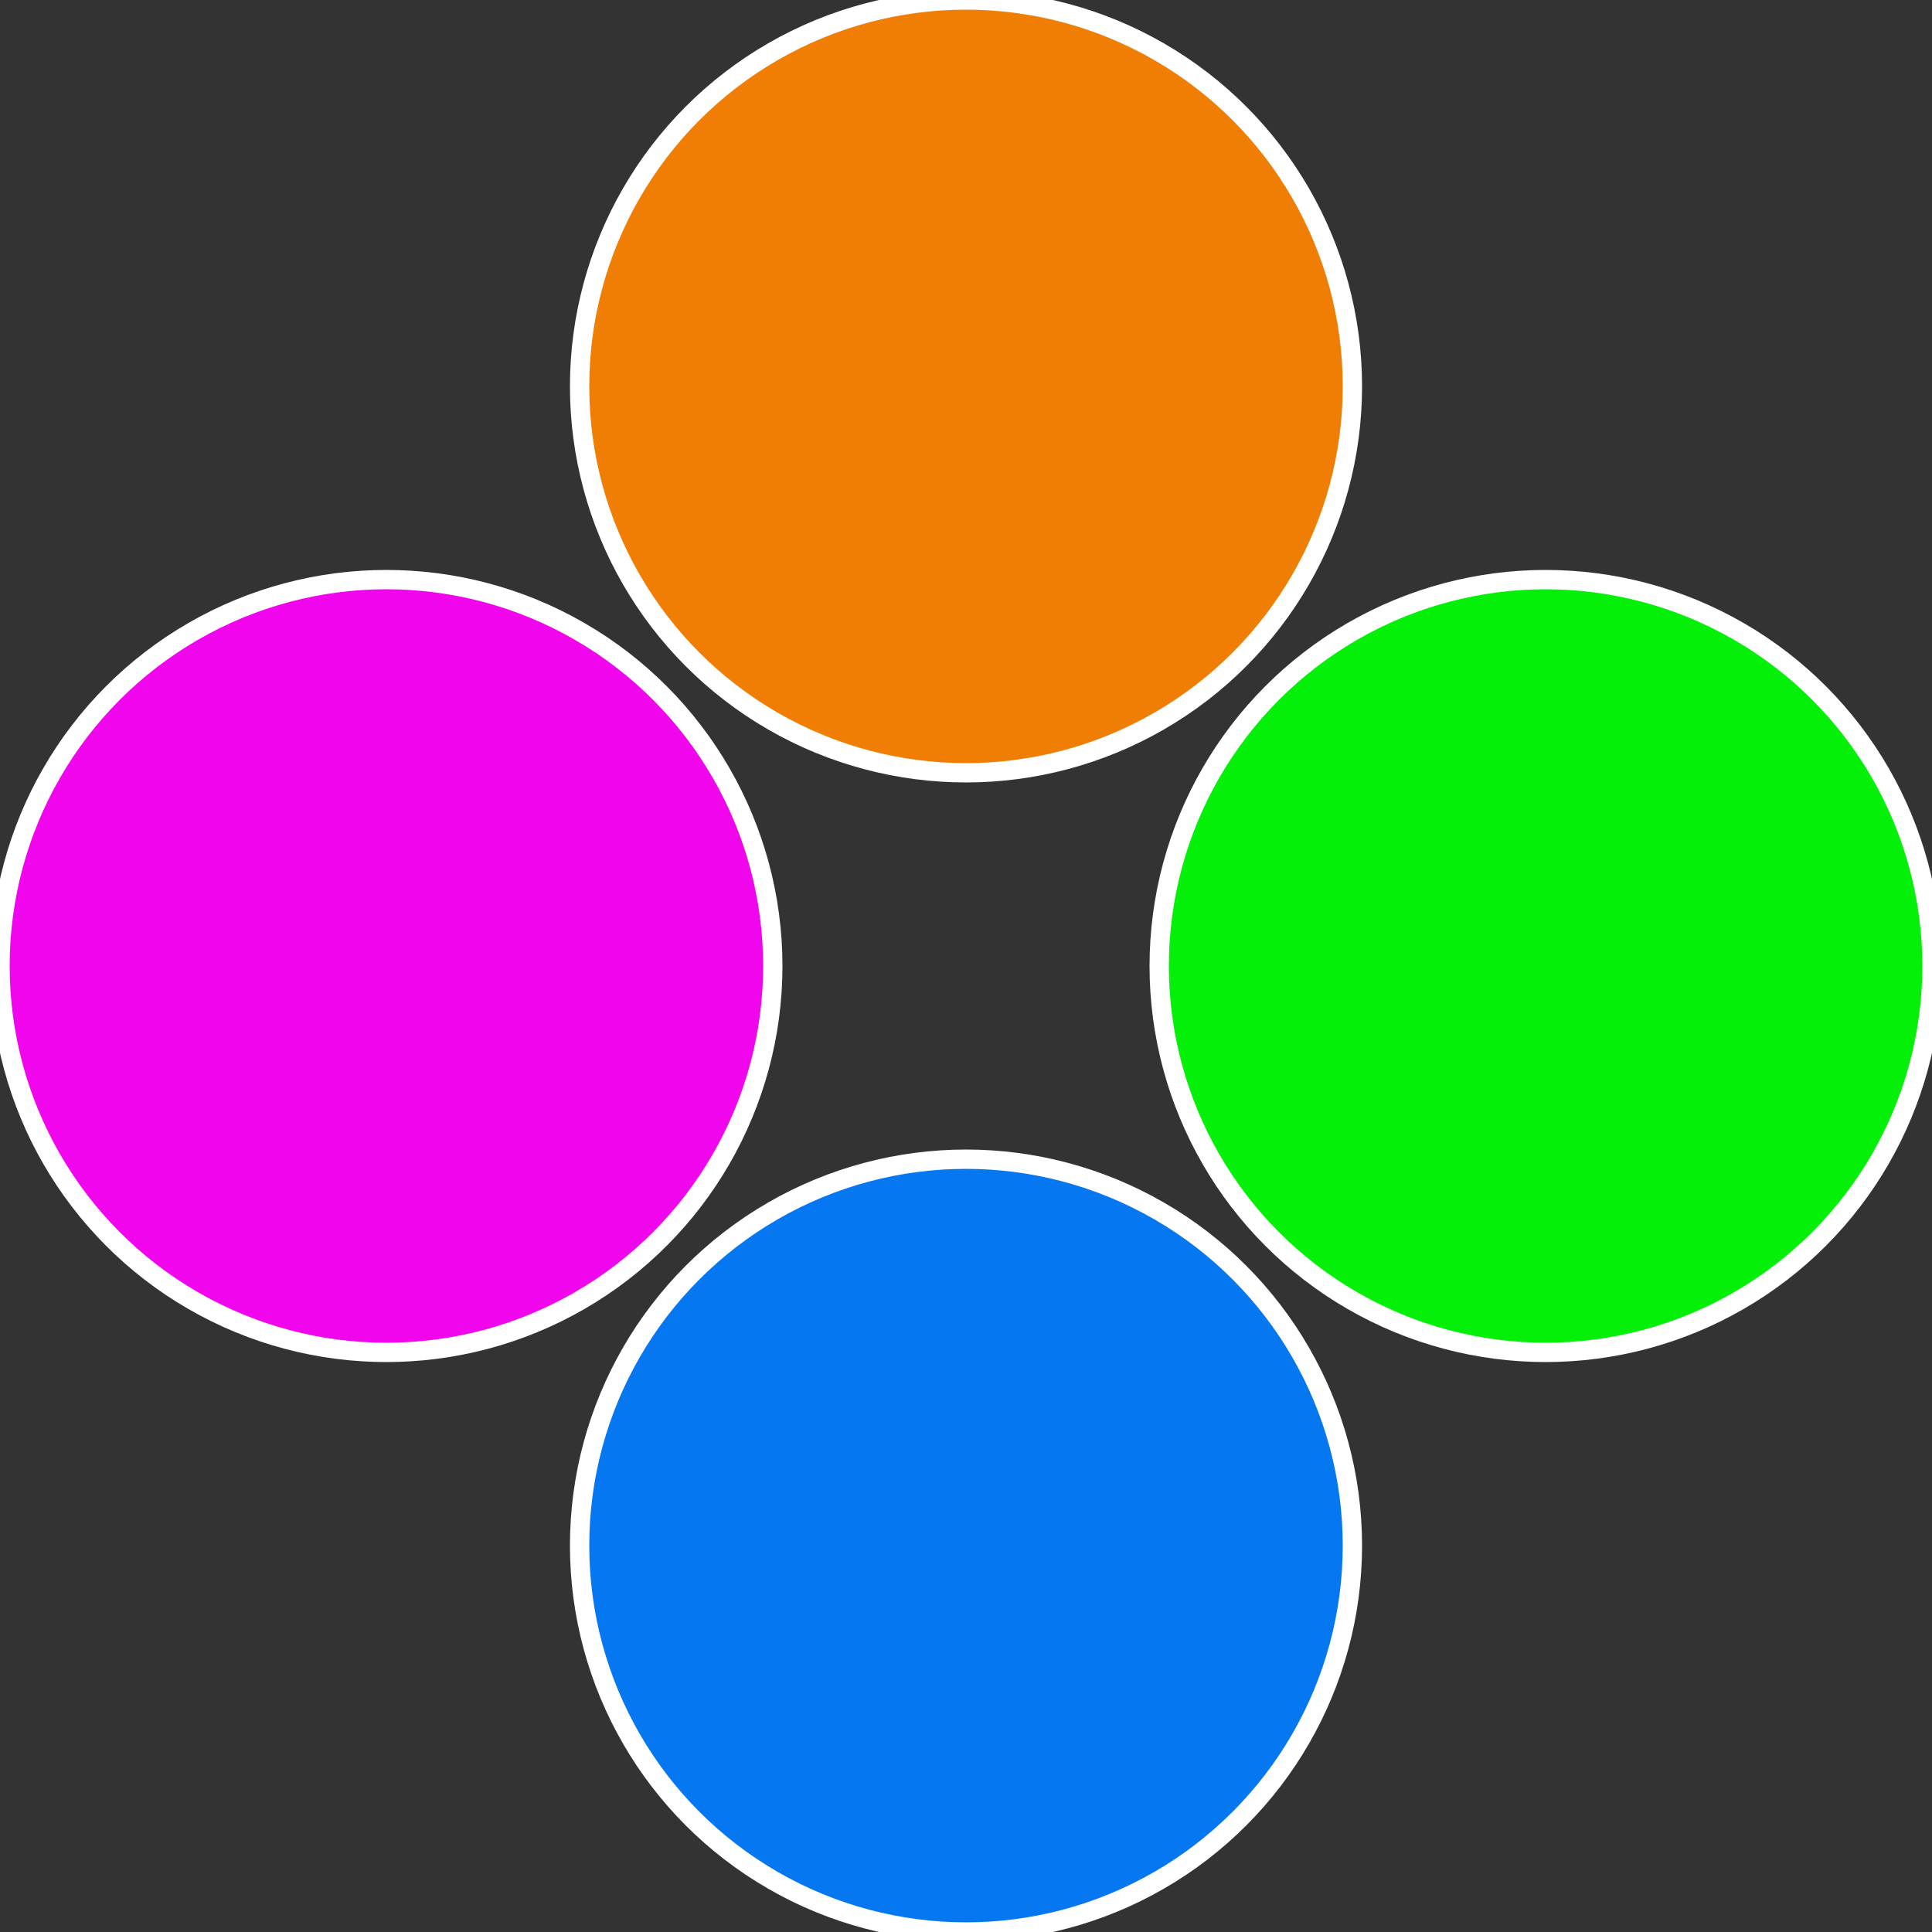
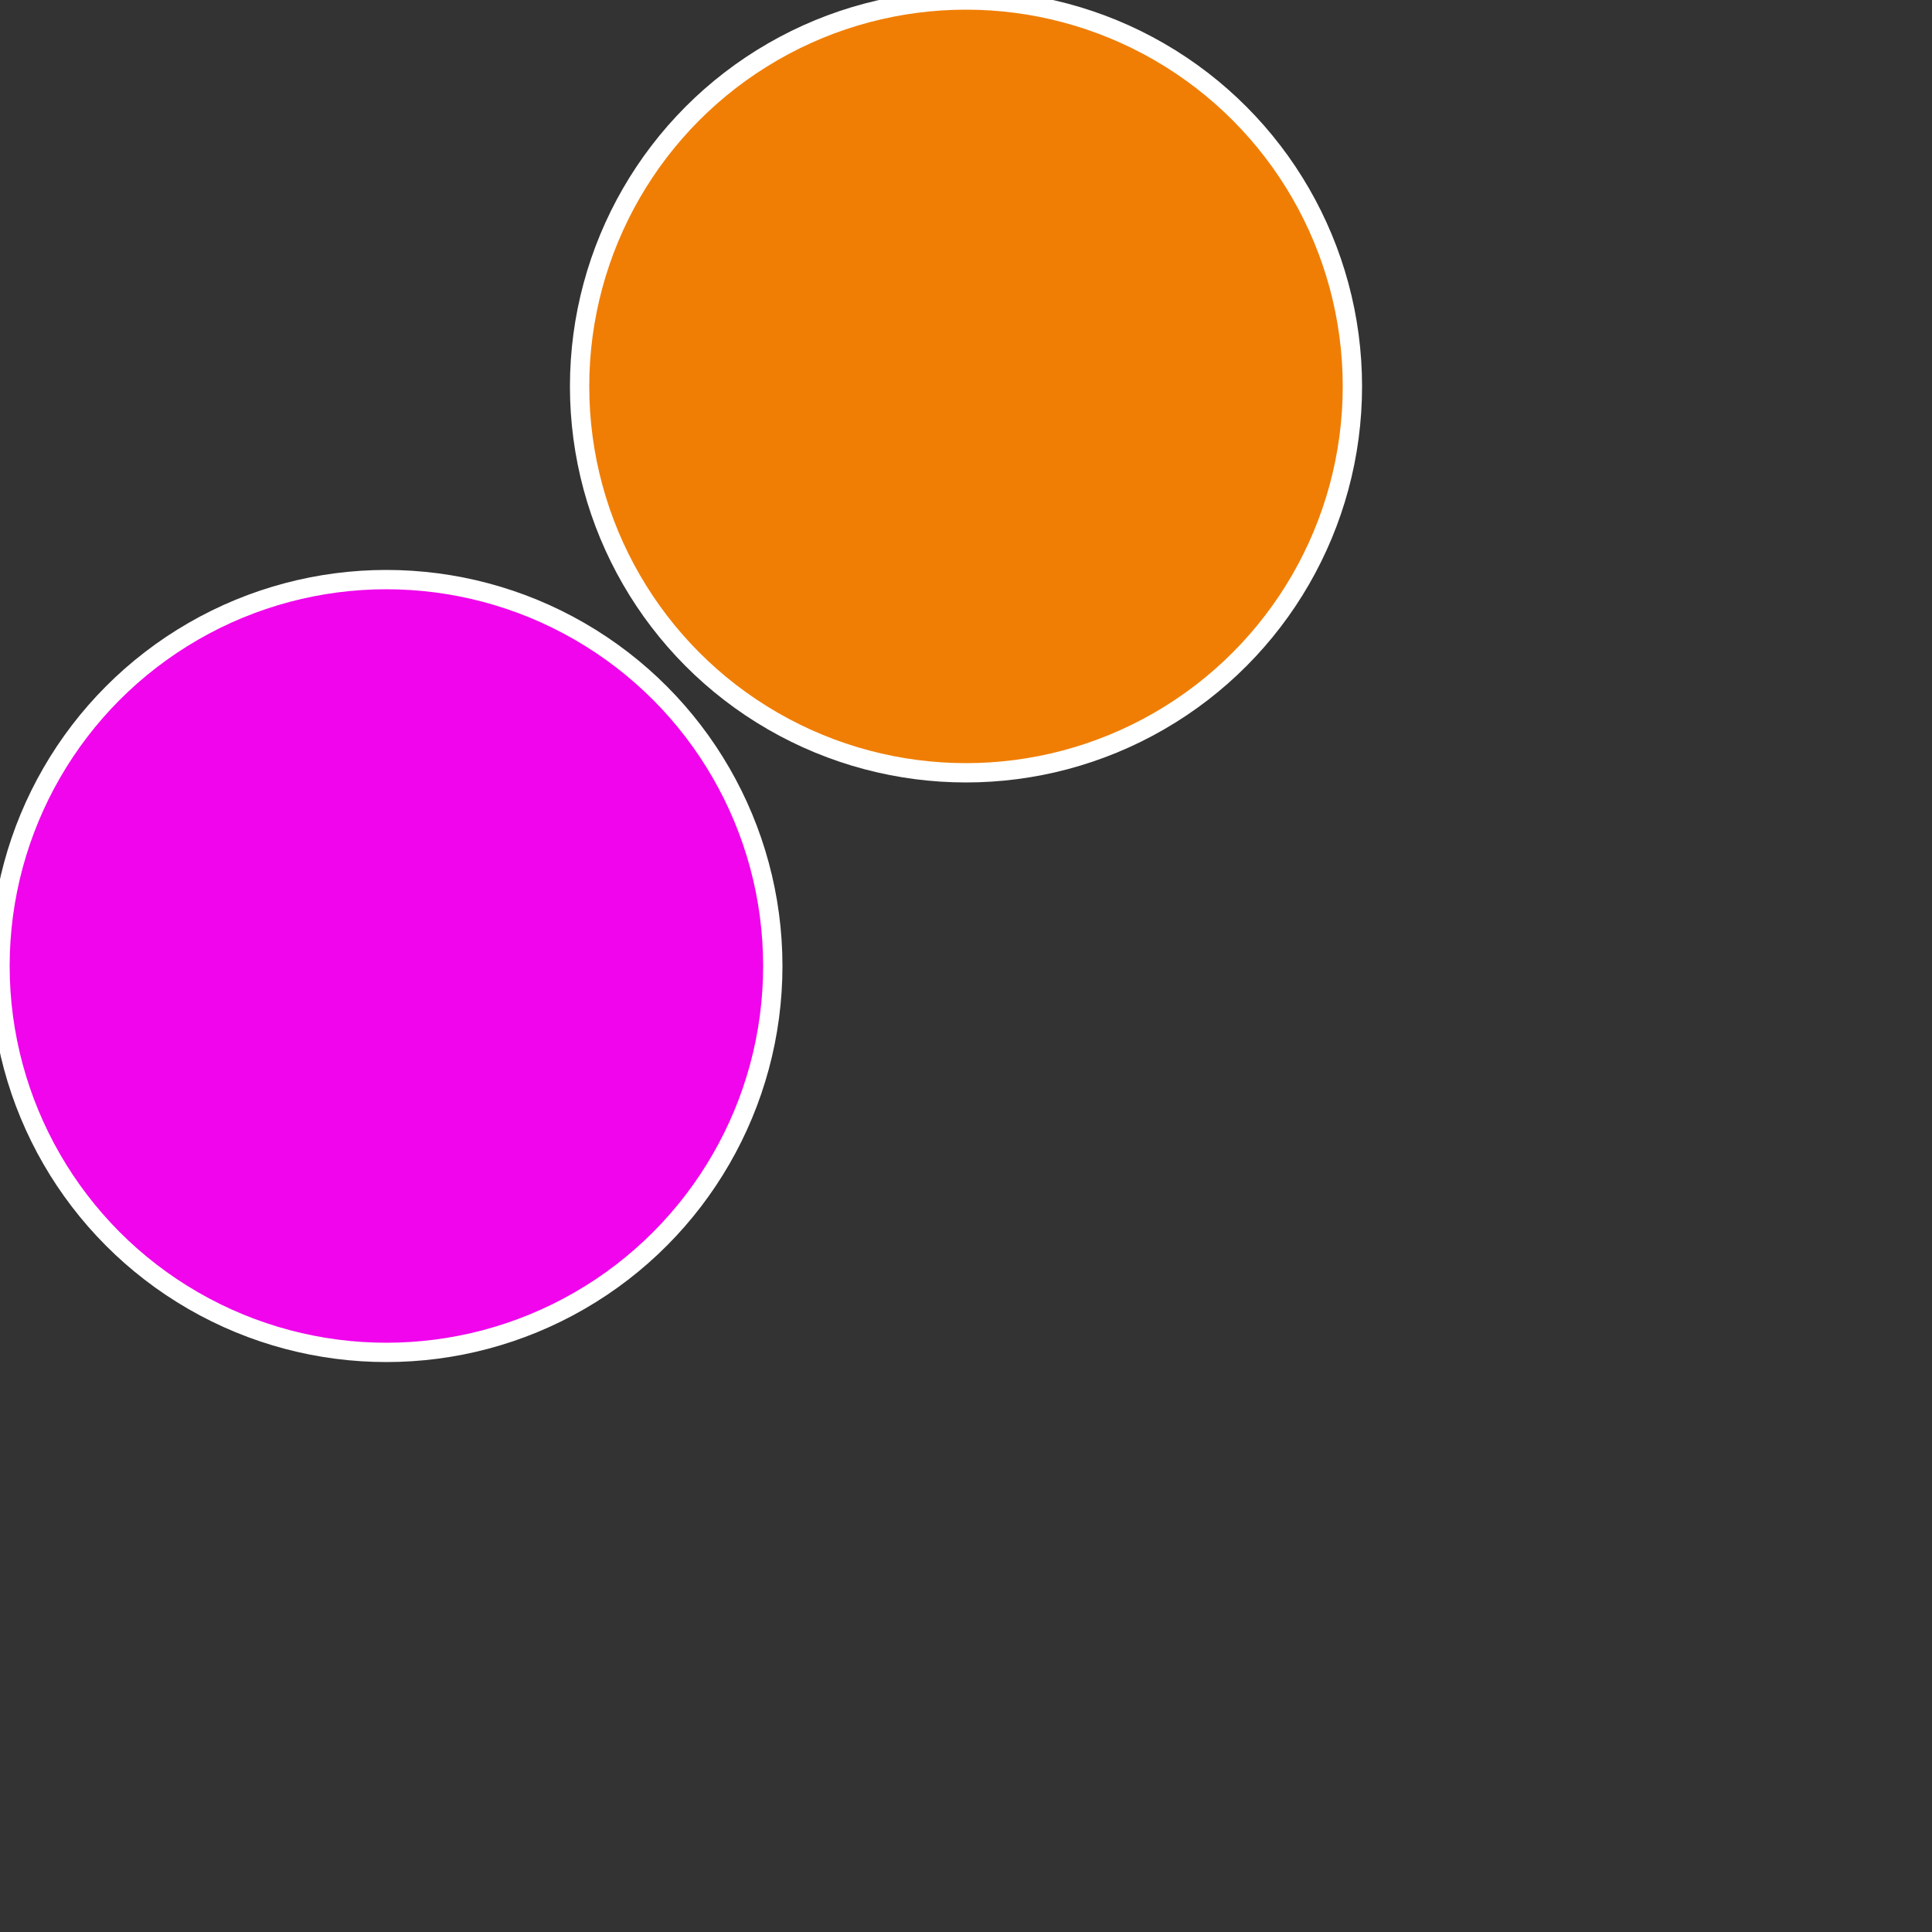
<svg xmlns="http://www.w3.org/2000/svg" width="500" height="500" viewBox="-1 -1 2 2">
  <rect x="-1" y="-1" width="2" height="2" fill="#333333" stroke="none" />
-   <circle cx="0.6" cy="0" r="0.4" fill="#05f009" stroke="#fff" stroke-width="1%" />
-   <circle cx="3.6739403974421E-17" cy="0.6" r="0.4" fill="#0577f0" stroke="#fff" stroke-width="1%" />
  <circle cx="-0.6" cy="7.3478807948841E-17" r="0.4" fill="#f005ec" stroke="#fff" stroke-width="1%" />
  <circle cx="-1.1021821192326E-16" cy="-0.6" r="0.4" fill="#f07e05" stroke="#fff" stroke-width="1%" />
</svg>